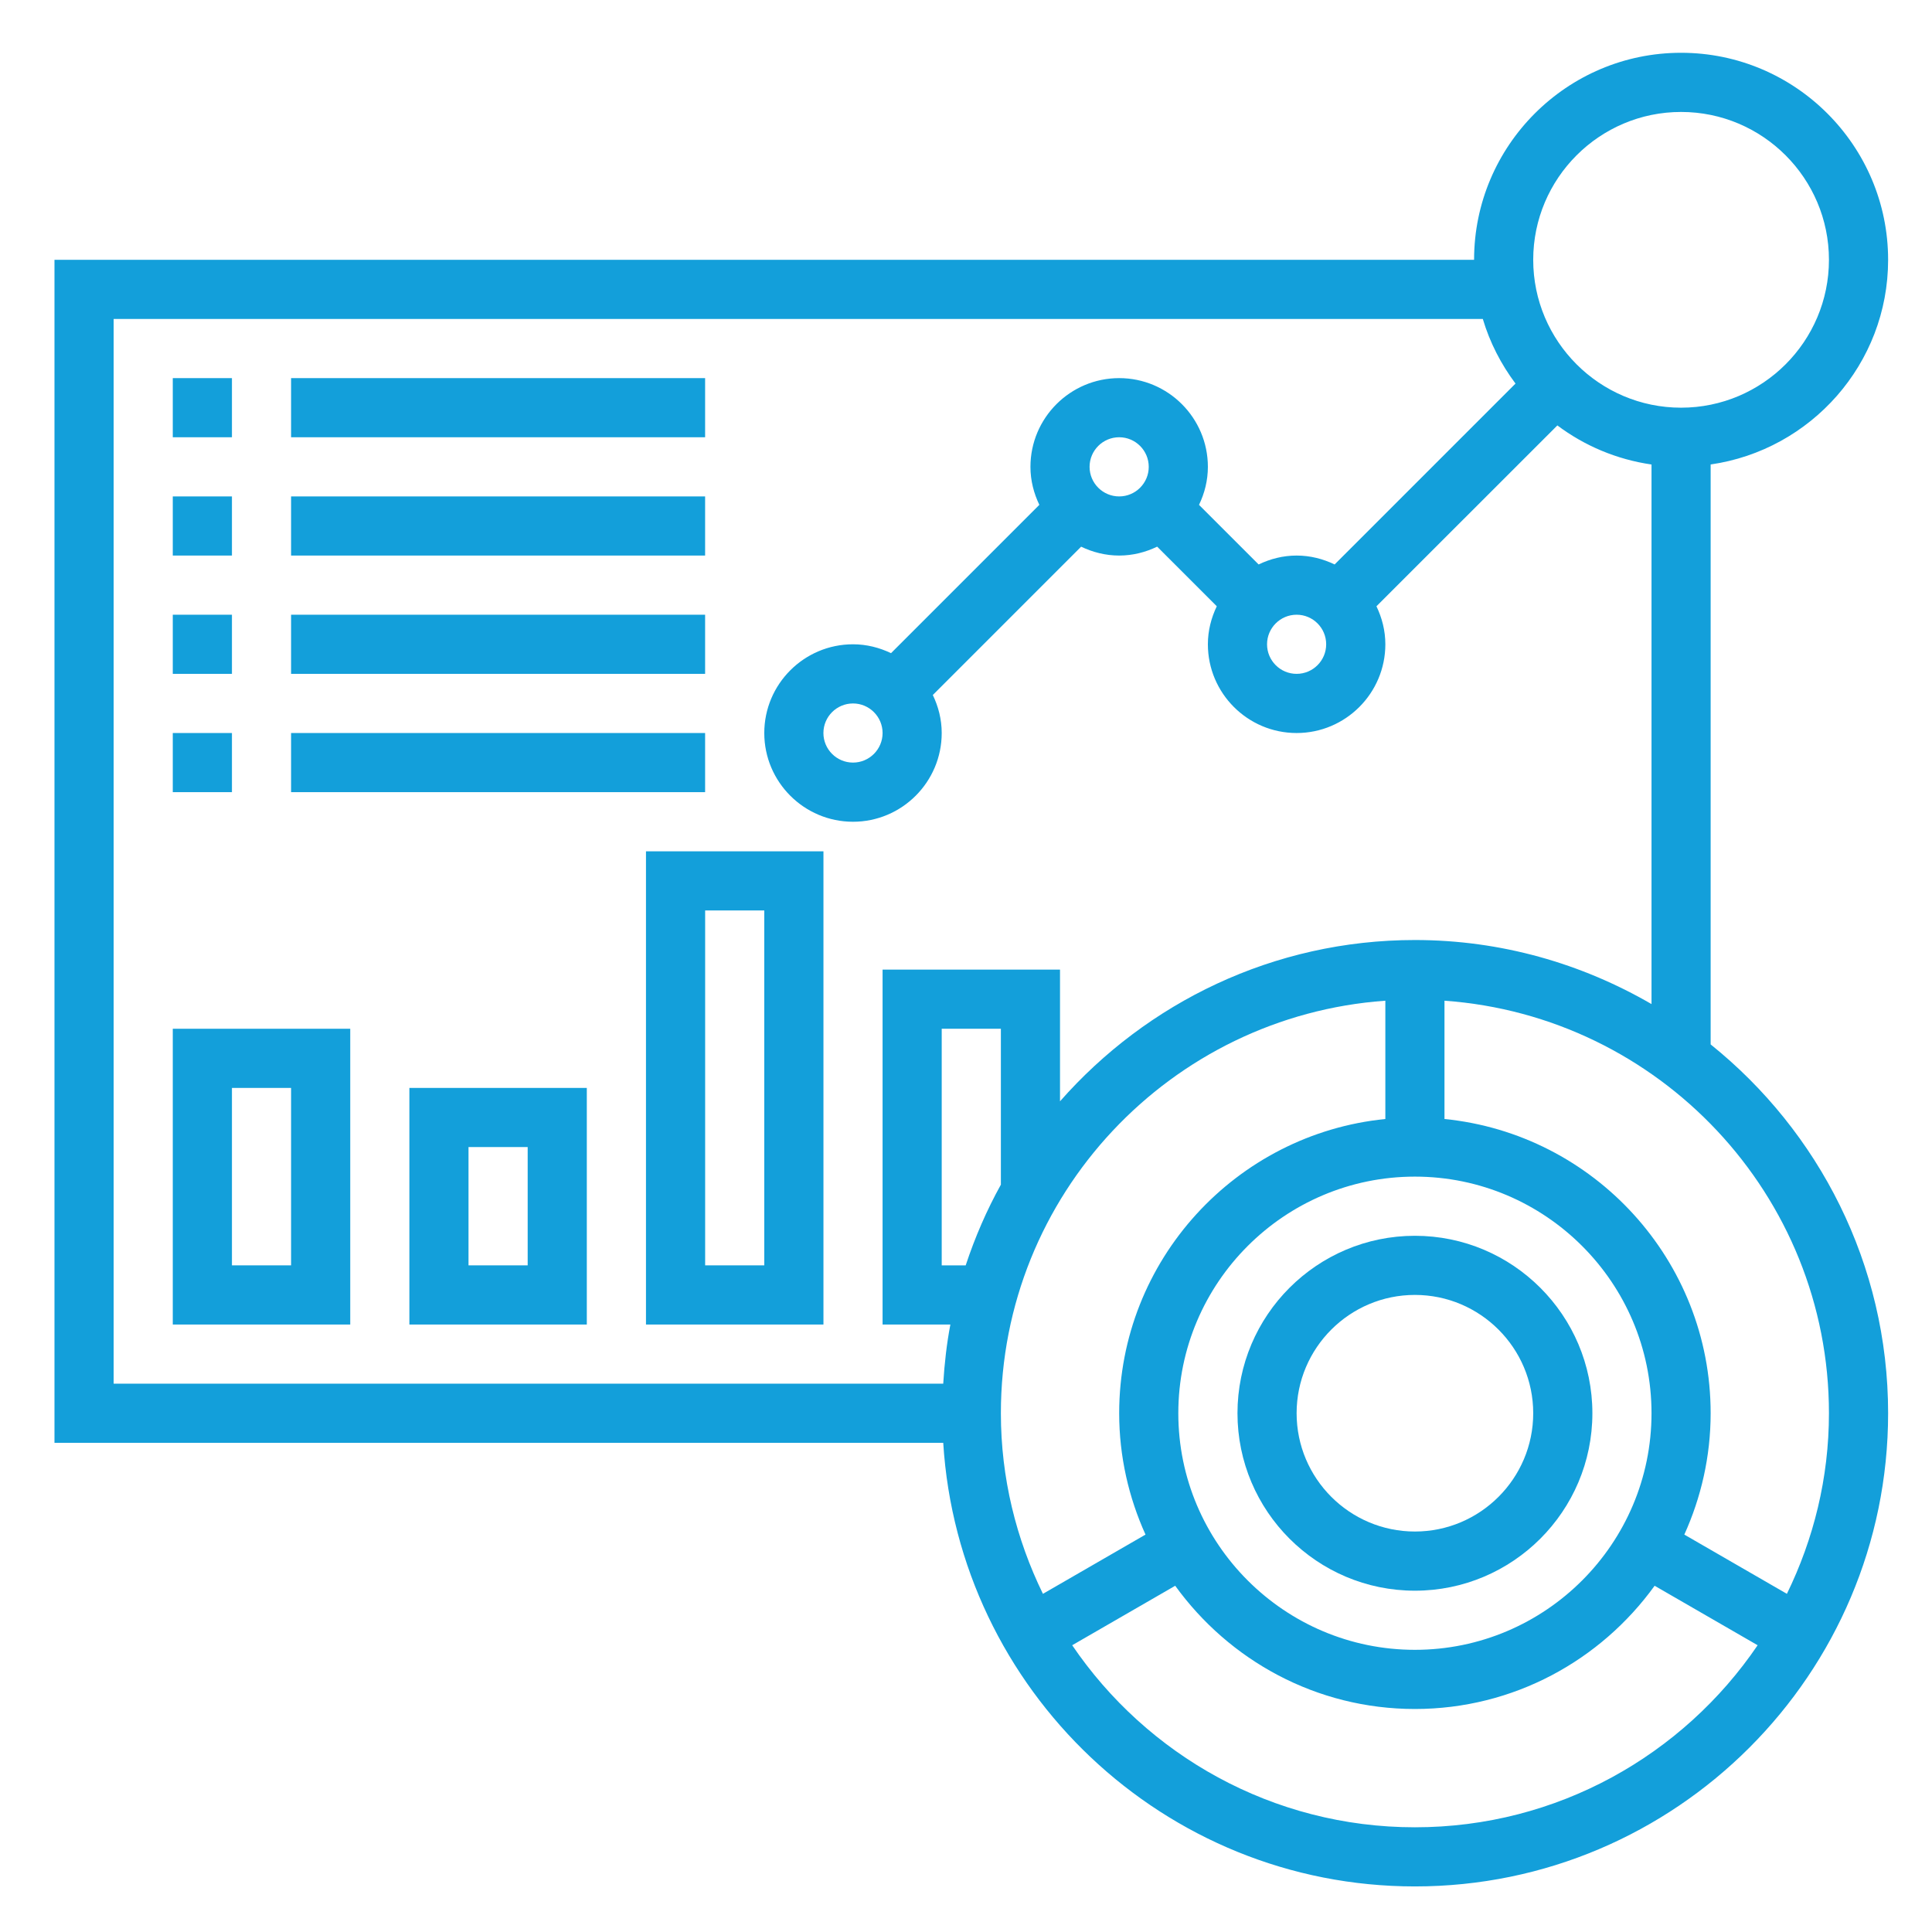
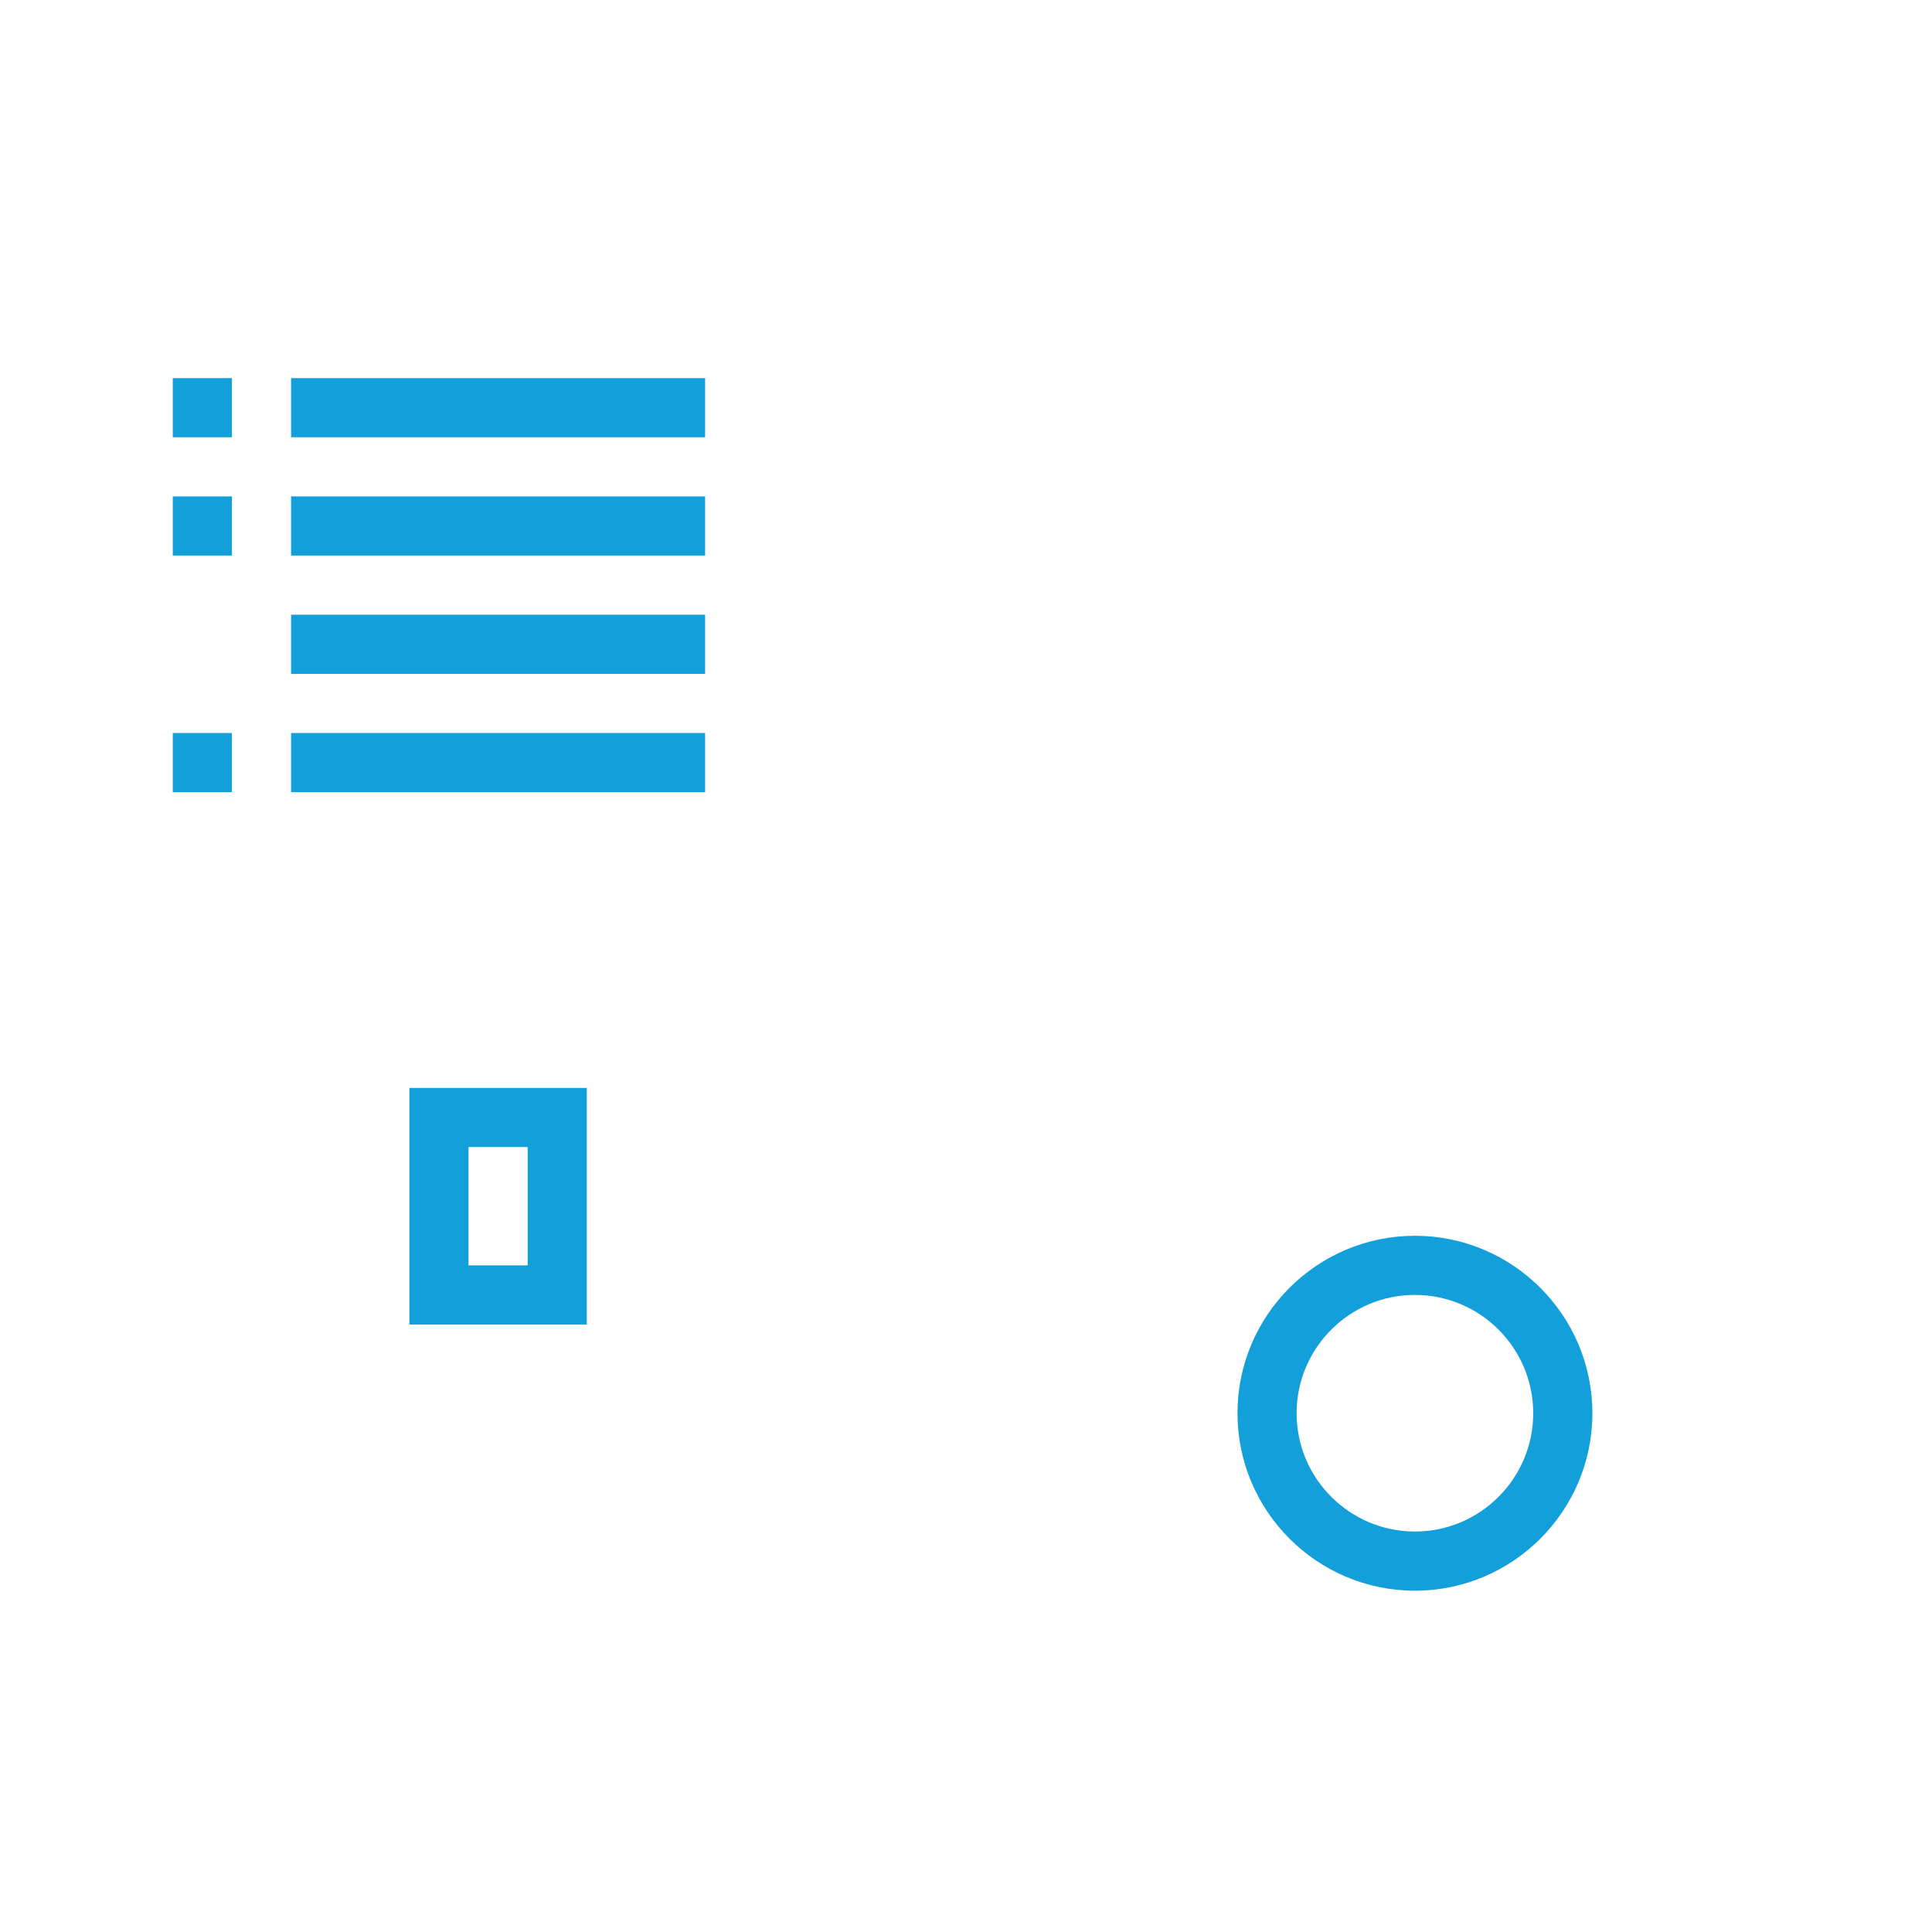
<svg xmlns="http://www.w3.org/2000/svg" width="56" height="56" viewBox="0 0 56 56" fill="none">
-   <path d="M49.584 30.273V13.463C52.488 13.045 54.728 10.548 54.728 7.531C54.728 4.223 52.036 1.53 48.727 1.53C45.418 1.53 42.727 4.223 42.727 7.531H1.579V41.821H27.34C27.786 48.984 33.739 54.679 41.012 54.679C48.575 54.679 54.728 48.526 54.728 40.963C54.728 36.644 52.716 32.789 49.584 30.273ZM48.727 3.245C51.091 3.245 53.013 5.168 53.013 7.531C53.013 9.894 51.091 11.817 48.727 11.817C46.364 11.817 44.441 9.894 44.441 7.531C44.441 5.168 46.364 3.245 48.727 3.245ZM3.294 9.245H42.98C43.184 9.93 43.51 10.56 43.928 11.118L38.685 16.361C38.349 16.2 37.979 16.103 37.583 16.103C37.187 16.103 36.817 16.2 36.482 16.361L34.754 14.634C34.915 14.298 35.011 13.928 35.011 13.532C35.011 12.114 33.858 10.96 32.44 10.96C31.022 10.96 29.868 12.114 29.868 13.532C29.868 13.928 29.965 14.298 30.126 14.633L25.827 18.932C25.491 18.772 25.121 18.675 24.725 18.675C23.307 18.675 22.153 19.829 22.153 21.247C22.153 22.665 23.307 23.819 24.725 23.819C26.142 23.819 27.296 22.665 27.296 21.247C27.296 20.851 27.199 20.48 27.038 20.145L31.337 15.846C31.673 16.006 32.044 16.103 32.44 16.103C32.836 16.103 33.206 16.006 33.541 15.845L35.269 17.573C35.108 17.909 35.011 18.279 35.011 18.675C35.011 20.093 36.165 21.247 37.583 21.247C39.001 21.247 40.155 20.093 40.155 18.675C40.155 18.279 40.058 17.909 39.897 17.573L45.141 12.331C45.925 12.919 46.856 13.317 47.87 13.464V29.104C45.849 27.931 43.512 27.247 41.012 27.247C36.914 27.247 33.24 29.063 30.725 31.922V28.105H25.582V38.392H27.547C27.44 38.951 27.376 39.525 27.34 40.106H3.294V9.245ZM37.583 17.818C38.056 17.818 38.44 18.202 38.44 18.675C38.44 19.148 38.056 19.532 37.583 19.532C37.111 19.532 36.726 19.148 36.726 18.675C36.726 18.202 37.111 17.818 37.583 17.818ZM31.582 13.532C31.582 13.058 31.967 12.674 32.44 12.674C32.912 12.674 33.297 13.058 33.297 13.532C33.297 14.005 32.912 14.389 32.44 14.389C31.967 14.389 31.582 14.005 31.582 13.532ZM25.582 21.247C25.582 21.72 25.197 22.104 24.725 22.104C24.252 22.104 23.867 21.72 23.867 21.247C23.867 20.774 24.252 20.39 24.725 20.39C25.197 20.39 25.582 20.774 25.582 21.247ZM41.012 47.821C37.231 47.821 34.154 44.745 34.154 40.963C34.154 37.182 37.231 34.105 41.012 34.105C44.793 34.105 47.87 37.182 47.87 40.963C47.87 44.745 44.793 47.821 41.012 47.821ZM29.011 34.338C28.6 35.078 28.261 35.861 27.991 36.677H27.296V29.819H29.011V34.338ZM40.155 29.006V32.435C35.829 32.867 32.44 36.526 32.44 40.963C32.44 42.217 32.717 43.406 33.203 44.481L30.23 46.198C29.456 44.614 29.011 42.842 29.011 40.963C29.011 34.635 33.937 29.448 40.155 29.006ZM41.012 52.965C36.885 52.965 33.239 50.87 31.078 47.688L34.064 45.964C35.623 48.123 38.152 49.536 41.012 49.536C43.872 49.536 46.402 48.123 47.96 45.964L50.946 47.688C48.785 50.87 45.139 52.965 41.012 52.965ZM51.794 46.198L48.821 44.481C49.307 43.406 49.584 42.217 49.584 40.963C49.584 36.526 46.195 32.866 41.869 32.435V29.006C48.087 29.448 53.013 34.635 53.013 40.963C53.013 42.842 52.568 44.614 51.794 46.198Z" fill="#139FDA" />
  <path d="M41.012 35.82C38.175 35.82 35.869 38.127 35.869 40.963C35.869 43.8 38.175 46.107 41.012 46.107C43.849 46.107 46.156 43.8 46.156 40.963C46.156 38.127 43.849 35.82 41.012 35.82ZM41.012 44.392C39.121 44.392 37.583 42.854 37.583 40.963C37.583 39.072 39.121 37.534 41.012 37.534C42.903 37.534 44.441 39.072 44.441 40.963C44.441 42.854 42.903 44.392 41.012 44.392Z" fill="#139FDA" />
  <path d="M5.008 10.96H6.723V12.674H5.008V10.96Z" fill="#139FDA" />
  <path d="M8.437 10.96H20.438V12.674H8.437V10.96Z" fill="#139FDA" />
  <path d="M5.008 14.389H6.723V16.103H5.008V14.389Z" fill="#139FDA" />
  <path d="M8.437 14.389H20.438V16.103H8.437V14.389Z" fill="#139FDA" />
-   <path d="M5.008 17.818H6.723V19.532H5.008V17.818Z" fill="#139FDA" />
  <path d="M8.437 17.818H20.438V19.532H8.437V17.818Z" fill="#139FDA" />
  <path d="M5.008 21.247H6.723V22.961H5.008V21.247Z" fill="#139FDA" />
  <path d="M8.437 21.247H20.438V22.961H8.437V21.247Z" fill="#139FDA" />
-   <path d="M5.008 38.392H10.152V29.819H5.008V38.392ZM6.723 31.534H8.437V36.677H6.723V31.534Z" fill="#139FDA" />
  <path d="M11.866 38.392H17.009V31.534H11.866V38.392ZM13.58 33.248H15.295V36.677H13.58V33.248Z" fill="#139FDA" />
-   <path d="M18.724 38.392H23.868V24.676H18.724V38.392ZM20.439 26.39H22.153V36.677H20.439V26.39Z" fill="#139FDA" />
</svg>